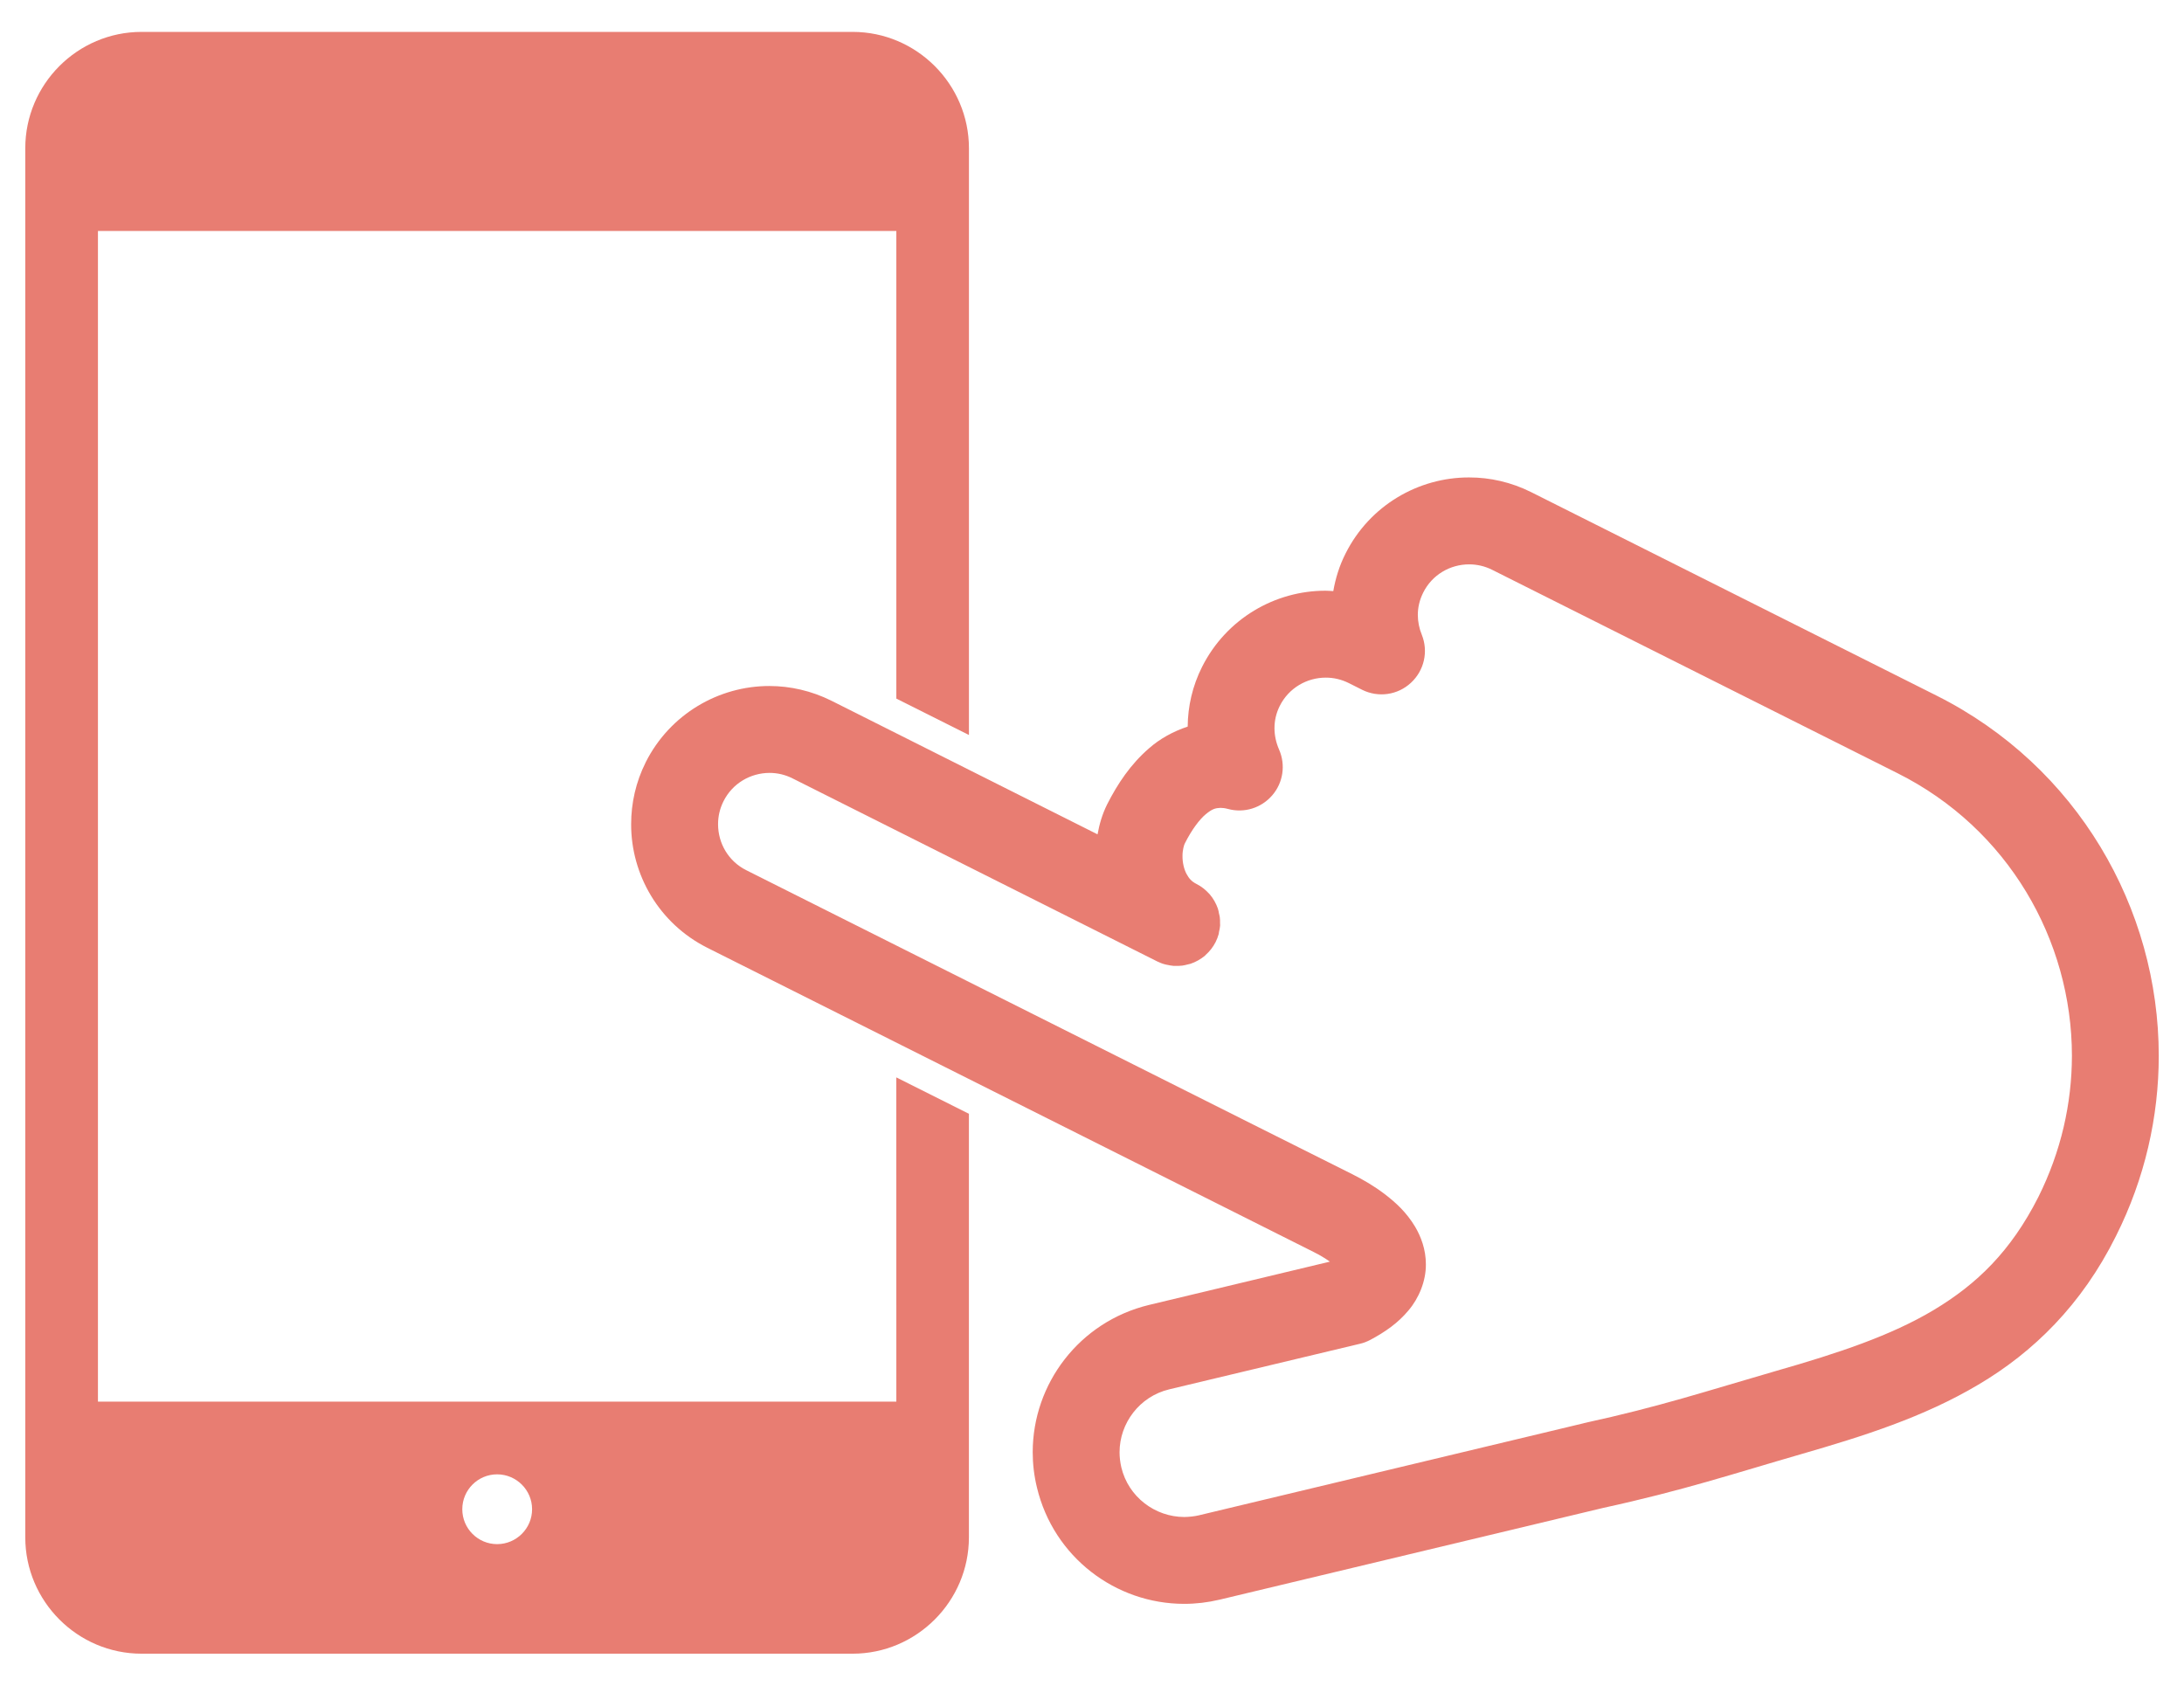
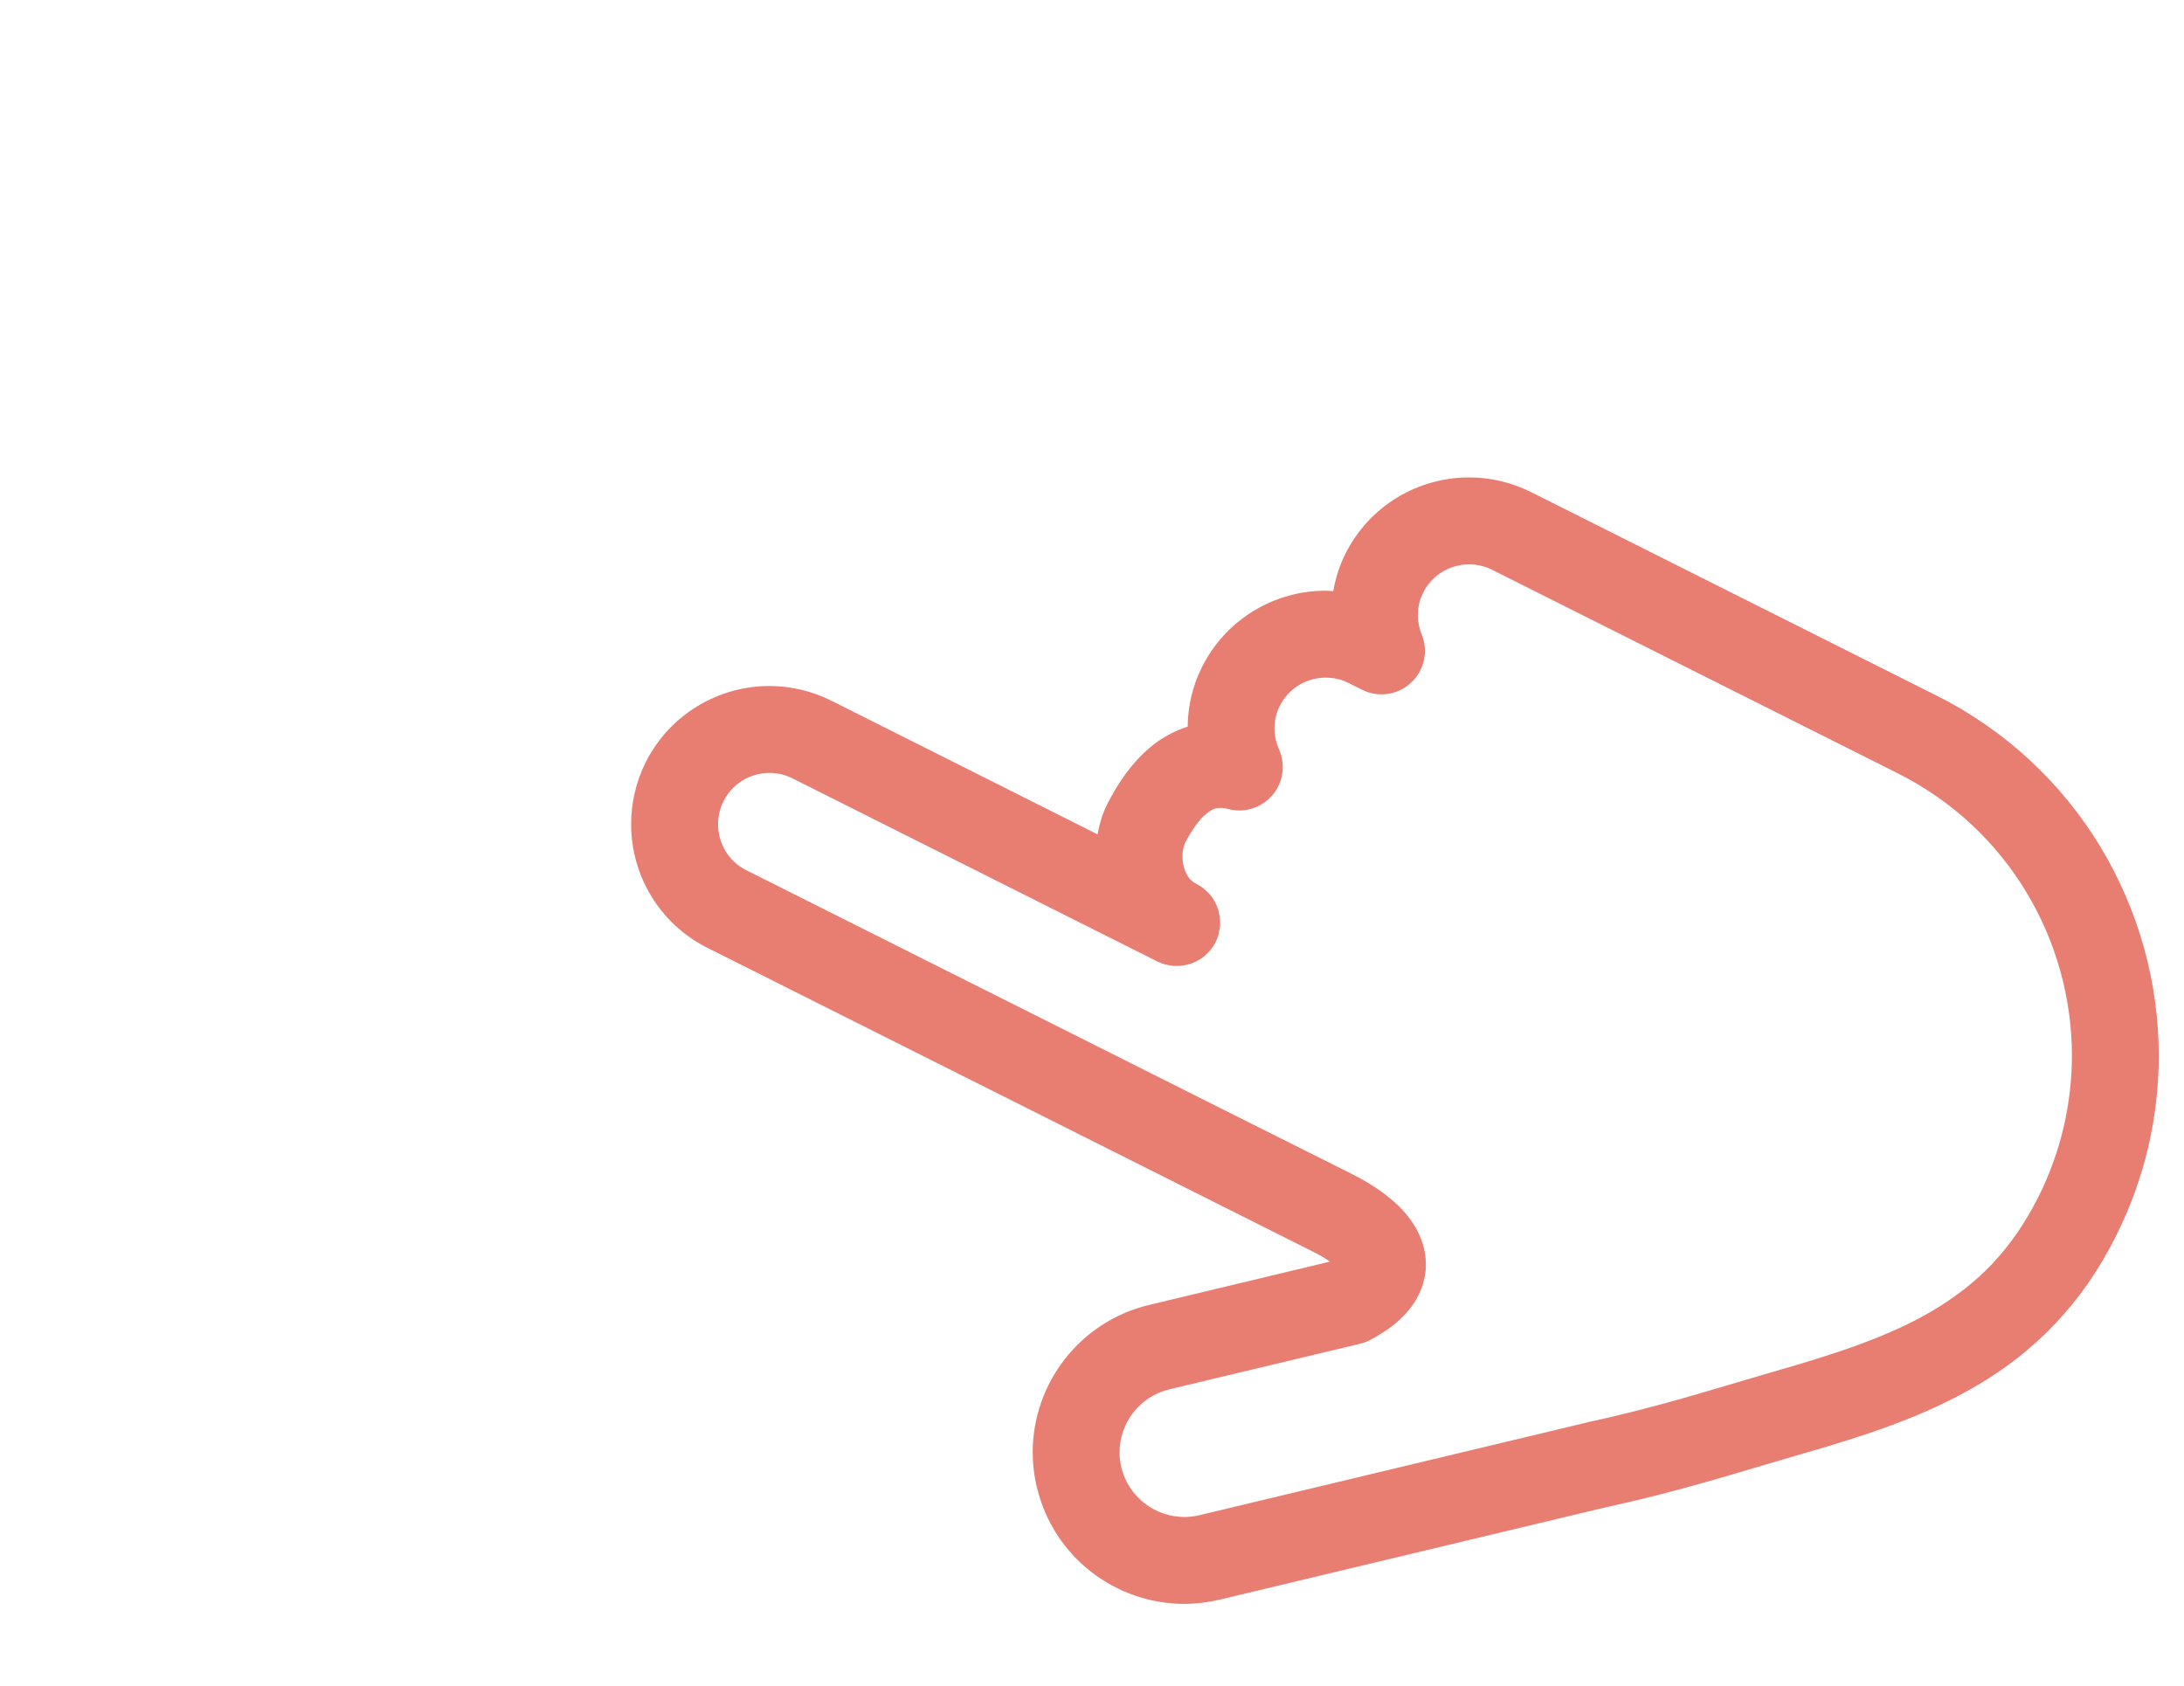
<svg xmlns="http://www.w3.org/2000/svg" version="1.1" id="レイヤー_1" x="0px" y="0px" width="66.962px" height="51.683px" viewBox="0 0 66.962 51.683" enable-background="new 0 0 66.962 51.683" xml:space="preserve">
  <g>
-     <path fill="#E87D72" d="M27.482,42.975H3.003V7.081h24.479V21.42l2.226,1.116V4.546c0-1.962-1.605-3.568-3.565-3.568H4.34   c-1.964,0-3.565,1.605-3.565,3.568v42.591c0,1.96,1.601,3.567,3.565,3.567h21.802c1.96,0,3.565-1.606,3.565-3.567V34.15   c-0.75-0.375-1.501-0.75-2.226-1.116L27.482,42.975L27.482,42.975z M15.242,47.345c-0.589,0-1.068-0.479-1.068-1.07   s0.479-1.07,1.068-1.07c0.588,0,1.072,0.479,1.072,1.07S15.831,47.345,15.242,47.345z" />
    <path fill="#E87D72" d="M59.371,21.326l-12.428-6.238c-0.607-0.303-1.262-0.451-1.9-0.449c-1.549-0.004-3.047,0.854-3.789,2.335   c-0.188,0.371-0.307,0.759-0.375,1.15c-0.078-0.004-0.156-0.012-0.232-0.012c-1.549-0.004-3.046,0.854-3.791,2.335   c-0.295,0.585-0.437,1.216-0.441,1.831c-0.449,0.149-0.858,0.377-1.184,0.665c-0.565,0.487-0.966,1.089-1.288,1.724   c-0.146,0.295-0.235,0.599-0.292,0.915l-8.16-4.097c-0.607-0.303-1.262-0.451-1.901-0.451c-1.551-0.002-3.046,0.858-3.792,2.337   v0.002c-0.304,0.604-0.447,1.257-0.447,1.896c-0.004,1.549,0.854,3.048,2.339,3.793l15.541,7.797   c0.229,0.116,2.831,1.419,3.072,1.542L40.3,38.4c0.159,0.078,0.331,0.182,0.475,0.283l-5.547,1.328   c-2.132,0.515-3.565,2.412-3.565,4.516c0,0.355,0.042,0.721,0.13,1.082c0.511,2.134,2.411,3.567,4.515,3.567   c0.359,0,0.719-0.042,1.078-0.127h0.002l11.767-2.815c2.461-0.537,3.99-1.048,6.061-1.646c1.914-0.553,3.76-1.134,5.443-2.134   c1.68-0.992,3.168-2.445,4.215-4.551c0.891-1.772,1.314-3.667,1.314-5.53C66.189,27.85,63.689,23.49,59.371,21.326z M62.494,36.707   c-0.842,1.659-1.881,2.665-3.203,3.458c-1.316,0.789-2.945,1.328-4.814,1.863c-2.143,0.619-3.563,1.096-5.902,1.604l-0.025,0.008   l-11.782,2.819h0.004c-0.156,0.036-0.312,0.052-0.463,0.054c-0.893-0.002-1.713-0.613-1.929-1.523   c-0.036-0.159-0.054-0.311-0.054-0.462c0-0.891,0.611-1.711,1.523-1.929l5.847-1.397c0.109-0.024,0.209-0.064,0.311-0.116   c0.467-0.248,0.861-0.525,1.178-0.907c0.318-0.373,0.537-0.898,0.533-1.413c0-0.458-0.152-0.851-0.328-1.15   c-0.273-0.456-0.609-0.754-0.938-1.006c-0.326-0.248-0.658-0.439-0.955-0.589l-0.002-0.002c-0.236-0.116-2.839-1.421-3.069-1.537   l-15.542-7.799c-0.553-0.275-0.868-0.83-0.868-1.411c0-0.24,0.052-0.476,0.167-0.705c0.275-0.551,0.829-0.867,1.409-0.869   c0.238,0,0.476,0.052,0.707,0.168l11.183,5.613c0.08,0.04,0.164,0.072,0.251,0.093c0.016,0.004,0.032,0.006,0.048,0.01   c0.068,0.014,0.14,0.028,0.208,0.034c0.024,0,0.044-0.001,0.064-0.001c0.066,0,0.13,0.001,0.196-0.008   c0.06-0.008,0.122-0.024,0.182-0.04c0.022-0.006,0.046-0.008,0.068-0.016c0,0,0,0,0.002,0c0.16-0.054,0.313-0.14,0.447-0.251   c0.004-0.006,0.008-0.012,0.012-0.016c0.124-0.108,0.231-0.242,0.311-0.399c0.04-0.08,0.072-0.164,0.096-0.25   c0.004-0.02,0.004-0.04,0.008-0.06c0.016-0.065,0.03-0.132,0.034-0.197c0.002-0.024-0.002-0.046-0.002-0.068   c0-0.064,0.002-0.128-0.008-0.191c-0.004-0.036-0.016-0.072-0.024-0.108c-0.008-0.048-0.016-0.096-0.032-0.142   c0-0.002,0-0.002,0-0.004c-0.056-0.162-0.14-0.313-0.253-0.445c-0.002-0.004-0.008-0.006-0.012-0.012   c-0.11-0.123-0.244-0.231-0.401-0.309c-0.142-0.074-0.22-0.16-0.299-0.306c-0.076-0.142-0.124-0.347-0.122-0.543   c-0.002-0.184,0.048-0.349,0.07-0.387c0.212-0.423,0.451-0.738,0.643-0.898c0.2-0.164,0.295-0.189,0.451-0.195   c0.06,0,0.136,0.008,0.233,0.034c0.497,0.134,1.02-0.03,1.355-0.419s0.415-0.933,0.208-1.404c-0.092-0.211-0.14-0.435-0.14-0.654   c0-0.232,0.05-0.459,0.162-0.683c0.277-0.551,0.831-0.867,1.411-0.867c0.236,0,0.474,0.052,0.707,0.168l0.406,0.204   c0.496,0.248,1.092,0.164,1.498-0.214c0.408-0.377,0.539-0.962,0.332-1.475c-0.08-0.196-0.121-0.403-0.121-0.607   c0-0.231,0.053-0.457,0.164-0.681c0.275-0.553,0.83-0.868,1.41-0.868c0.234,0,0.475,0.052,0.705,0.167l12.43,6.237   c3.389,1.697,5.344,5.114,5.346,8.665C63.523,33.833,63.193,35.308,62.494,36.707z" />
  </g>
</svg>